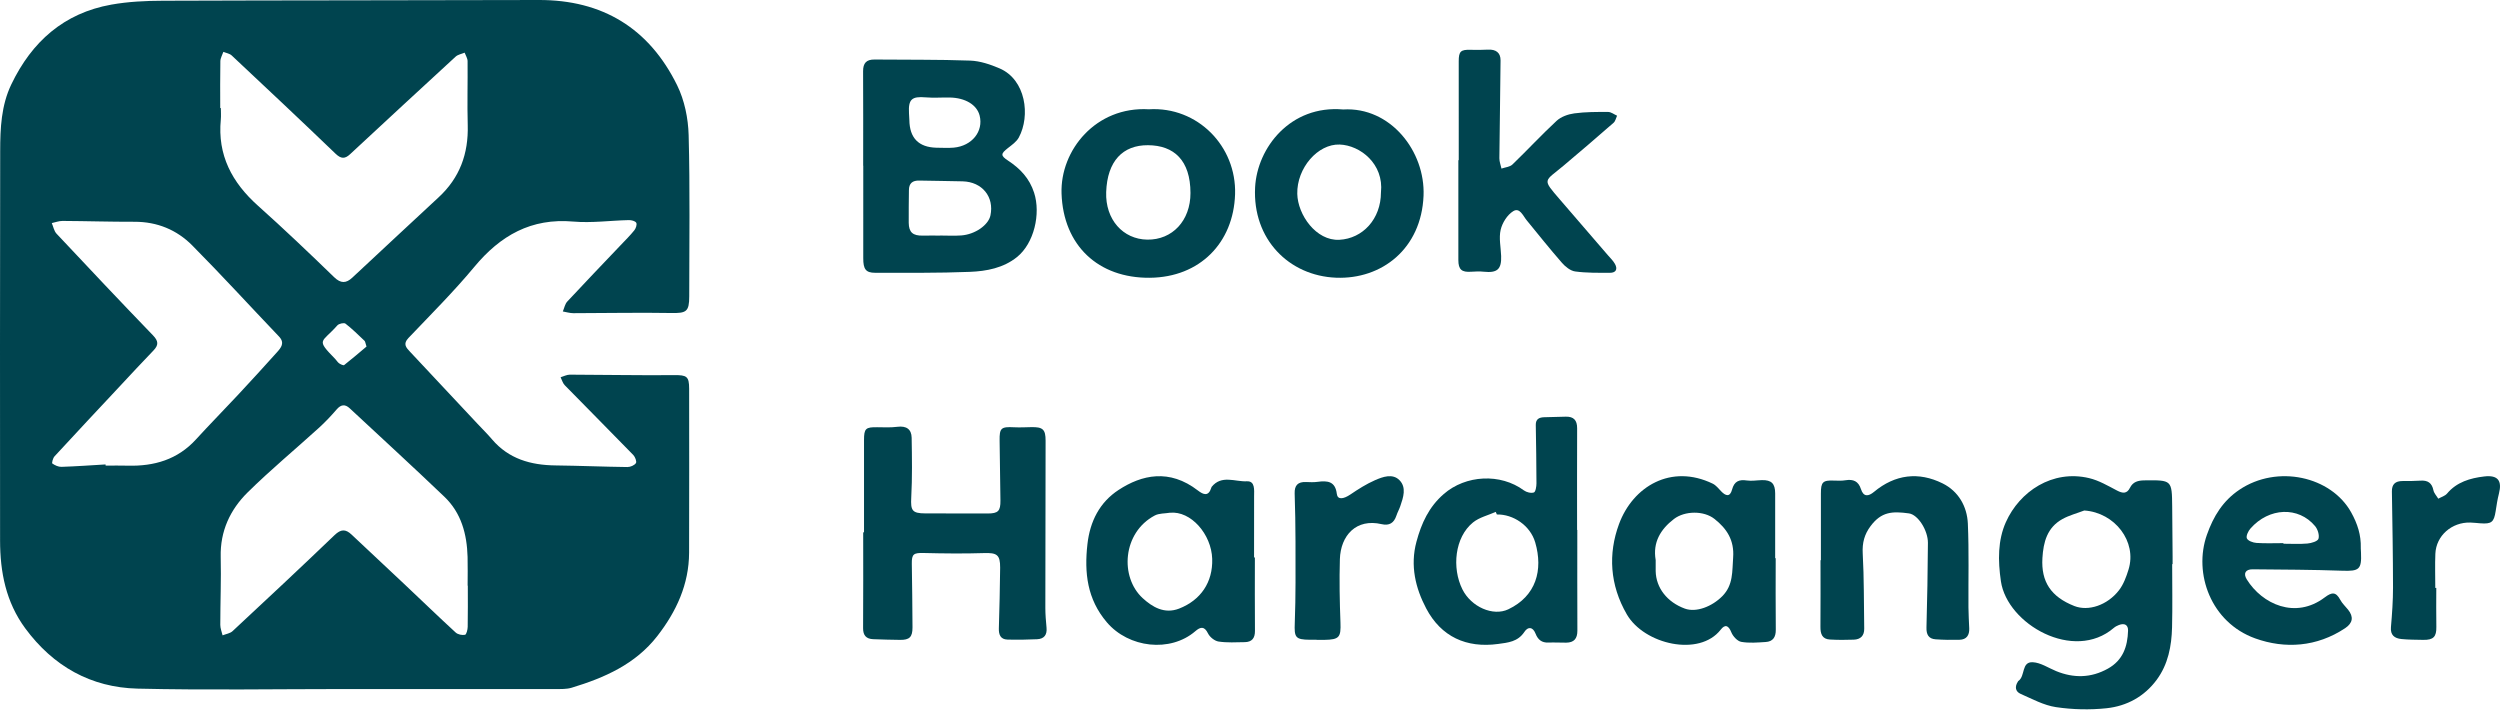
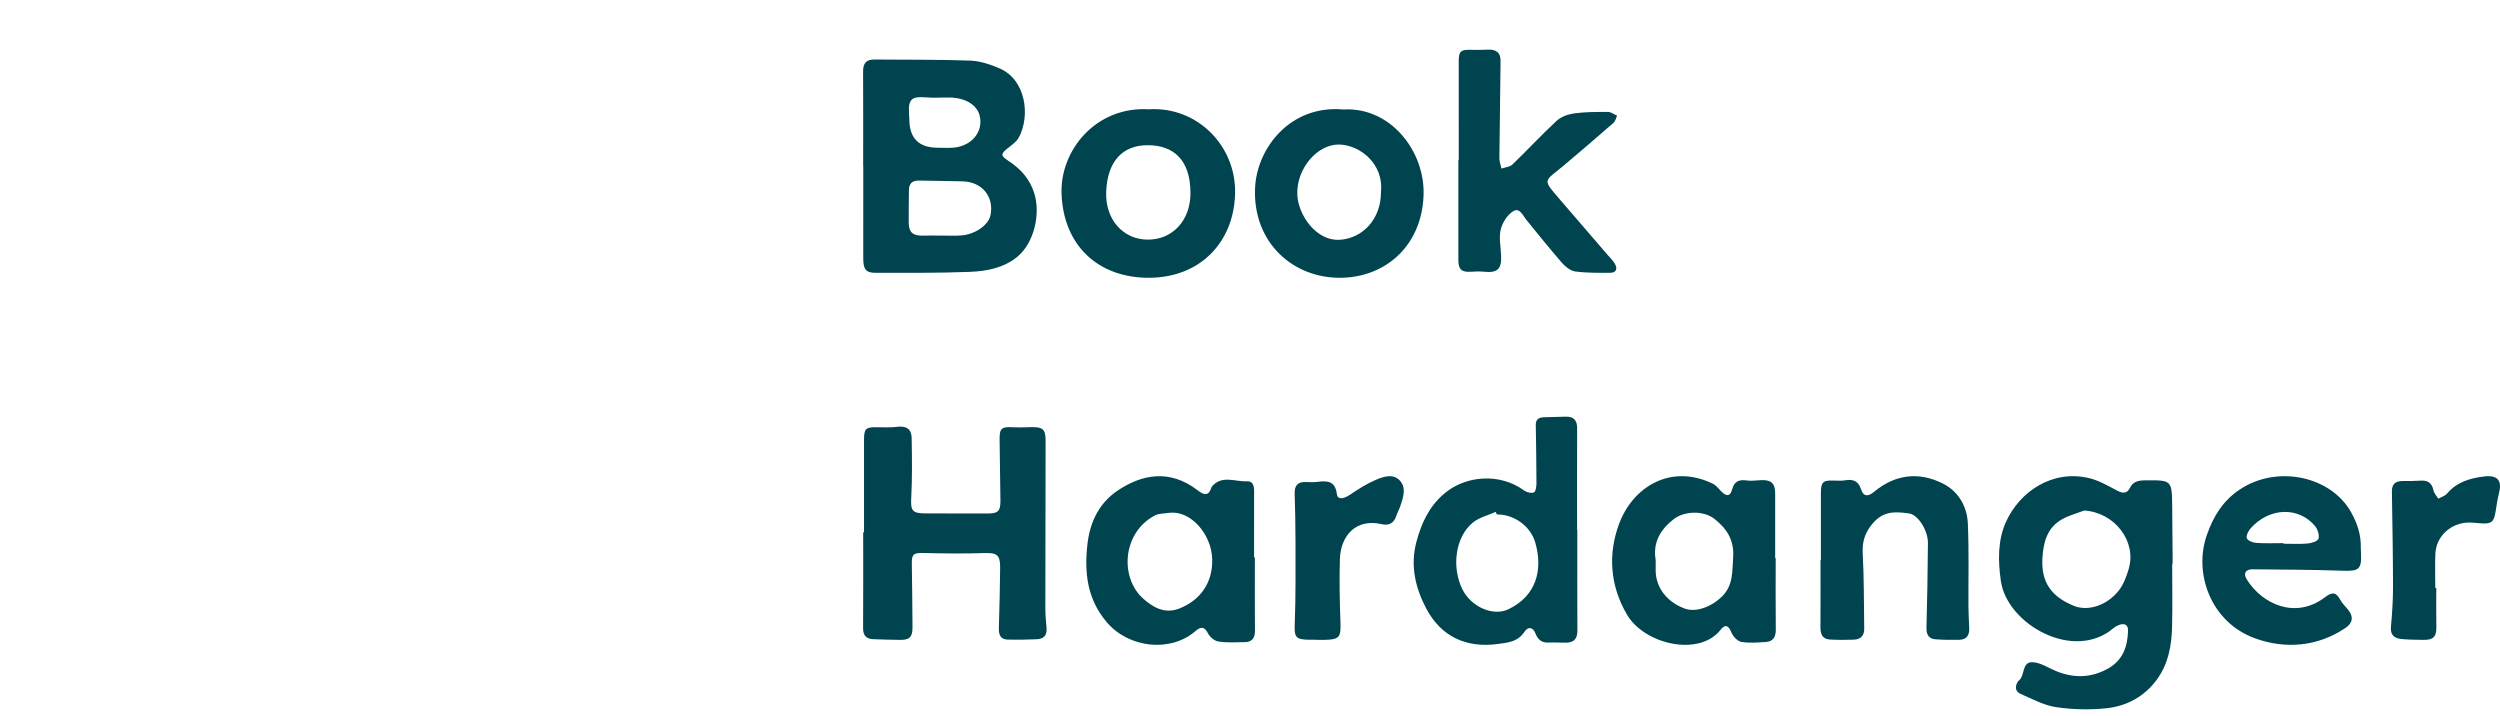
<svg xmlns="http://www.w3.org/2000/svg" width="269" height="77" viewBox="0 0 269 77" fill="none">
-   <path d="M37.025 74.141C29.615 74.141 22.203 74.273 14.797 74.096C9.781 73.974 5.721 71.685 2.716 67.607C0.639 64.787 0.01 61.56 0.008 58.163C-0 44.187 -0.009 30.214 0.02 16.239C0.024 13.8 0.128 11.349 1.22 9.075C3.424 4.487 6.874 1.41 11.976 0.498C13.793 0.174 15.672 0.085 17.524 0.079C30.997 0.027 44.472 0.044 57.947 0C64.842 -0.023 69.85 3.058 72.86 9.176C73.653 10.787 74.05 12.733 74.098 14.538C74.253 20.317 74.162 26.102 74.162 31.883C74.162 33.541 73.847 33.709 72.227 33.68C68.716 33.618 65.202 33.696 61.691 33.698C61.314 33.698 60.937 33.578 60.559 33.514C60.716 33.153 60.788 32.714 61.041 32.443C62.938 30.401 64.873 28.391 66.793 26.369C67.292 25.843 67.809 25.335 68.26 24.772C68.426 24.566 68.562 24.146 68.459 23.968C68.349 23.78 67.94 23.677 67.665 23.683C65.67 23.728 63.658 24.012 61.686 23.84C57.151 23.445 53.842 25.339 51.032 28.722C48.813 31.391 46.345 33.853 43.947 36.37C43.33 37.017 43.706 37.406 44.116 37.844C46.537 40.435 48.962 43.021 51.388 45.608C51.905 46.16 52.447 46.693 52.938 47.27C54.736 49.381 57.105 50.047 59.766 50.08C62.346 50.111 64.925 50.221 67.505 50.254C67.824 50.258 68.258 50.074 68.424 49.832C68.534 49.671 68.345 49.164 68.142 48.957C65.697 46.441 63.218 43.958 60.766 41.448C60.55 41.229 60.465 40.881 60.321 40.592C60.652 40.495 60.983 40.313 61.314 40.313C65.061 40.321 68.811 40.4 72.558 40.364C73.876 40.352 74.152 40.49 74.152 41.816C74.15 47.702 74.172 53.587 74.147 59.473C74.133 62.879 72.773 65.809 70.723 68.443C68.372 71.466 65.049 72.927 61.511 73.999C60.964 74.164 60.35 74.141 59.768 74.141C52.186 74.149 44.605 74.147 37.023 74.147V74.143L37.025 74.141ZM23.695 11.63C23.717 11.63 23.742 11.63 23.765 11.63C23.765 12.044 23.798 12.46 23.759 12.867C23.39 16.688 24.961 19.632 27.75 22.128C30.544 24.626 33.261 27.214 35.953 29.824C36.677 30.527 37.248 30.485 37.898 29.884C41 27.005 44.081 24.105 47.191 21.235C49.469 19.134 50.413 16.537 50.328 13.475C50.264 11.176 50.334 8.872 50.312 6.573C50.309 6.271 50.105 5.969 49.995 5.667C49.668 5.806 49.273 5.868 49.027 6.093C45.227 9.582 41.445 13.088 37.664 16.597C37.112 17.11 36.698 17.108 36.102 16.535C32.408 12.983 28.671 9.474 24.932 5.969C24.709 5.758 24.336 5.705 24.034 5.579C23.922 5.914 23.717 6.246 23.711 6.583C23.678 8.264 23.697 9.947 23.697 11.629L23.695 11.63ZM50.336 63.019C50.336 63.019 50.322 63.019 50.316 63.019C50.316 61.988 50.341 60.956 50.312 59.924C50.243 57.476 49.637 55.189 47.814 53.448C44.456 50.239 41.033 47.099 37.631 43.935C37.133 43.472 36.694 43.511 36.228 44.051C35.622 44.752 34.983 45.432 34.295 46.054C31.75 48.368 29.091 50.568 26.645 52.983C24.765 54.84 23.682 57.151 23.748 59.92C23.806 62.356 23.705 64.797 23.703 67.235C23.703 67.612 23.862 67.988 23.949 68.364C24.311 68.217 24.756 68.159 25.023 67.911C28.7 64.49 32.373 61.059 35.996 57.581C36.685 56.92 37.186 56.914 37.83 57.522C39.707 59.291 41.598 61.051 43.475 62.821C45.327 64.568 47.158 66.338 49.031 68.06C49.263 68.273 49.726 68.37 50.036 68.304C50.19 68.273 50.318 67.75 50.324 67.448C50.353 65.972 50.336 64.496 50.336 63.019ZM11.36 49.971C11.36 50.014 11.362 50.057 11.364 50.101C12.156 50.101 12.949 50.082 13.742 50.105C16.585 50.181 19.103 49.456 21.087 47.281C22.573 45.653 24.123 44.084 25.625 42.471C27.035 40.96 28.429 39.436 29.807 37.898C30.246 37.408 30.676 36.893 30.016 36.204C26.902 32.942 23.86 29.609 20.684 26.406C19.018 24.727 16.91 23.856 14.47 23.863C11.887 23.871 9.305 23.786 6.723 23.772C6.34 23.77 5.955 23.923 5.572 24.003C5.738 24.388 5.812 24.855 6.081 25.142C9.52 28.808 12.97 32.466 16.46 36.082C17.056 36.7 17.081 37.124 16.51 37.716C15.267 39.004 14.052 40.319 12.829 41.628C10.503 44.115 8.173 46.598 5.866 49.104C5.692 49.292 5.558 49.824 5.63 49.873C5.911 50.07 6.288 50.246 6.621 50.233C8.202 50.181 9.781 50.066 11.36 49.973V49.971ZM39.436 37.288C39.311 36.916 39.307 36.75 39.222 36.669C38.554 36.035 37.898 35.383 37.172 34.823C37.013 34.701 36.464 34.823 36.299 35.011C34.606 36.934 33.933 36.438 36.081 38.638C36.224 38.785 36.328 38.981 36.491 39.095C36.648 39.202 36.95 39.345 37.035 39.279C37.871 38.623 38.676 37.929 39.438 37.288H39.436Z" fill="#00444F" />
  <path d="M92.877 17.829C92.877 14.441 92.89 11.056 92.869 7.668C92.865 6.798 93.213 6.395 94.101 6.405C97.533 6.442 100.969 6.395 104.397 6.521C105.462 6.561 106.56 6.933 107.554 7.359C110.382 8.572 110.892 12.454 109.623 14.797C109.375 15.254 108.879 15.597 108.452 15.931C107.671 16.544 107.648 16.744 108.467 17.282C109.773 18.14 110.77 19.188 111.272 20.744C111.999 23.001 111.27 26.177 109.43 27.658C107.965 28.839 106.15 29.181 104.357 29.252C100.963 29.387 97.562 29.35 94.163 29.352C93.15 29.352 92.884 28.955 92.886 27.779C92.894 24.46 92.888 21.143 92.888 17.824H92.873L92.877 17.829ZM101.153 25.349C101.153 25.349 101.153 25.345 101.153 25.343C101.913 25.343 102.68 25.389 103.436 25.333C104.926 25.223 106.352 24.215 106.571 23.182C106.994 21.183 105.683 19.566 103.58 19.512C102.026 19.472 100.469 19.464 98.914 19.429C98.193 19.412 97.804 19.713 97.8 20.459C97.795 21.632 97.762 22.804 97.779 23.976C97.793 25.004 98.229 25.372 99.285 25.352C99.909 25.339 100.529 25.349 101.153 25.349ZM100.754 15.894C101.378 15.894 102.005 15.942 102.622 15.886C104.587 15.705 105.839 14.134 105.408 12.434C105.114 11.278 103.866 10.52 102.188 10.493C101.323 10.478 100.454 10.549 99.596 10.476C98.108 10.351 97.725 10.682 97.808 12.184C97.82 12.425 97.843 12.666 97.847 12.908C97.87 14.847 98.839 15.843 100.754 15.894Z" fill="#00444F" />
  <path d="M233.726 60.702C233.726 62.969 233.77 65.237 233.713 67.502C233.663 69.513 233.296 71.478 232.055 73.154C230.73 74.944 228.847 75.976 226.664 76.207C224.871 76.397 223.005 76.353 221.222 76.087C219.912 75.891 218.665 75.206 217.424 74.663C216.851 74.413 216.773 73.895 217.116 73.358C217.135 73.329 217.148 73.29 217.173 73.274C217.94 72.762 217.477 71.195 218.722 71.255C219.577 71.296 220.407 71.87 221.246 72.213C223.14 72.985 224.989 72.956 226.801 71.95C228.434 71.046 228.925 69.56 228.979 67.869C229.001 67.234 228.602 67.017 227.994 67.252C227.8 67.326 227.604 67.426 227.448 67.56C223.14 71.263 215.976 67.165 215.298 62.548C214.972 60.318 214.957 58.136 215.835 56.175C217.308 52.889 220.831 50.507 224.783 51.444C225.838 51.694 226.822 52.274 227.795 52.784C228.404 53.102 228.857 53.143 229.182 52.491C229.508 51.834 230.058 51.696 230.743 51.688C233.697 51.653 233.699 51.642 233.728 54.522C233.747 56.307 233.76 58.095 233.772 59.881C233.774 60.155 233.772 60.43 233.772 60.704H233.724L233.726 60.702ZM224.269 54.929C223.483 55.23 222.649 55.445 221.922 55.847C220.272 56.758 219.868 58.324 219.764 60.044C219.613 62.585 220.67 64.212 223.201 65.209C224.694 65.797 226.742 65.141 228.002 63.512C228.493 62.878 228.79 62.061 229.03 61.284C229.961 58.277 227.56 55.154 224.269 54.929Z" fill="#00444F" />
  <path d="M92.968 57.271C92.968 53.968 92.968 50.663 92.968 47.36C92.968 46.103 93.144 45.949 94.403 45.97C95.122 45.982 95.852 46.013 96.563 45.923C97.522 45.802 98.078 46.181 98.094 47.1C98.131 49.242 98.164 51.388 98.051 53.526C97.976 54.922 98.133 55.238 99.568 55.242C101.804 55.25 104.038 55.256 106.275 55.252C107.407 55.25 107.659 54.988 107.647 53.849C107.622 51.703 107.589 49.559 107.558 47.413C107.537 46.054 107.715 45.902 109.108 45.974C109.724 46.005 110.344 45.974 110.962 45.96C112.213 45.933 112.508 46.205 112.506 47.422C112.496 53.417 112.479 59.411 112.479 65.406C112.479 66.119 112.541 66.834 112.607 67.544C112.68 68.302 112.355 68.746 111.595 68.781C110.53 68.83 109.464 68.849 108.399 68.818C107.653 68.795 107.457 68.29 107.477 67.614C107.539 65.437 107.597 63.261 107.616 61.082C107.626 59.683 107.256 59.466 105.88 59.511C103.718 59.581 101.55 59.556 99.388 59.503C98.309 59.476 98.094 59.614 98.111 60.664C98.146 62.945 98.175 65.224 98.185 67.505C98.189 68.552 97.856 68.867 96.835 68.851C95.872 68.834 94.909 68.82 93.948 68.777C93.206 68.744 92.863 68.371 92.869 67.593C92.894 64.155 92.88 60.717 92.88 57.277C92.909 57.277 92.939 57.277 92.968 57.277V57.271Z" fill="#00444F" />
  <path d="M169.718 57.022C169.718 60.635 169.708 64.245 169.726 67.858C169.73 68.726 169.354 69.142 168.526 69.15C167.887 69.156 167.245 69.113 166.608 69.14C165.893 69.171 165.477 68.828 165.224 68.178C164.932 67.432 164.412 67.403 164.022 67.994C163.317 69.059 162.265 69.144 161.19 69.291C157.782 69.754 155.067 68.515 153.458 65.467C152.312 63.294 151.715 60.873 152.41 58.292C152.948 56.288 153.757 54.537 155.35 53.155C157.714 51.102 161.441 50.899 163.973 52.767C164.254 52.973 164.742 53.093 165.048 52.988C165.23 52.926 165.323 52.349 165.323 52.004C165.321 49.911 165.282 47.816 165.25 45.724C165.24 45.074 165.63 44.909 166.165 44.894C166.938 44.876 167.709 44.855 168.482 44.834C169.322 44.812 169.704 45.211 169.7 46.086C169.684 49.731 169.694 53.379 169.694 57.024C169.702 57.024 169.71 57.024 169.718 57.024V57.022ZM161.063 55.358C161.022 55.265 160.982 55.172 160.941 55.078C160.118 55.449 159.175 55.664 158.495 56.216C156.524 57.814 156.208 61.114 157.355 63.414C158.297 65.304 160.654 66.346 162.297 65.56C165.29 64.132 166.055 61.34 165.191 58.368C164.655 56.526 162.803 55.32 161.065 55.358H161.063Z" fill="#00444F" />
  <path d="M191.065 60.057C191.065 62.624 191.046 65.191 191.075 67.758C191.085 68.577 190.751 69.034 189.985 69.08C189.108 69.135 188.209 69.216 187.357 69.064C186.946 68.99 186.466 68.472 186.293 68.04C185.984 67.271 185.616 67.15 185.146 67.754C182.844 70.712 176.919 69.337 175.048 66.11C173.207 62.935 173.028 59.585 174.204 56.395C175.699 52.341 179.811 49.874 184.292 52.044C184.64 52.214 184.912 52.565 185.193 52.859C185.681 53.371 186.147 53.517 186.37 52.679C186.61 51.775 187.131 51.575 187.965 51.7C188.49 51.777 189.041 51.675 189.58 51.662C190.609 51.637 191.006 52.032 191.008 53.083C191.01 55.407 191.008 57.734 191.008 60.059C191.026 60.059 191.044 60.059 191.063 60.059L191.065 60.057ZM178.151 60.239C178.151 60.696 178.145 61.078 178.151 61.458C178.19 63.259 179.39 64.794 181.294 65.488C182.516 65.933 184.225 65.26 185.325 64.144C186.511 62.941 186.374 61.483 186.486 59.994C186.625 58.133 185.807 56.882 184.475 55.834C183.328 54.929 181.282 54.952 180.116 55.844C178.652 56.968 177.832 58.377 178.147 60.241L178.151 60.239Z" fill="#00444F" />
  <path d="M156.961 17.239C156.961 13.691 156.965 10.143 156.959 6.592C156.959 5.536 157.17 5.327 158.22 5.36C158.846 5.378 159.474 5.374 160.097 5.341C160.958 5.295 161.466 5.666 161.46 6.497C161.433 10.008 161.363 13.52 161.332 17.029C161.328 17.399 161.481 17.771 161.558 18.14C161.956 18 162.462 17.964 162.736 17.702C164.343 16.156 165.856 14.515 167.493 13C167.966 12.561 168.725 12.289 169.391 12.2C170.59 12.037 171.818 12.041 173.034 12.046C173.356 12.046 173.676 12.307 173.996 12.448C173.875 12.706 173.821 13.037 173.62 13.211C171.837 14.769 170.041 16.312 168.227 17.836C166.149 19.578 165.896 19.203 167.836 21.459C169.554 23.457 171.276 25.45 172.996 27.446C173.264 27.757 173.574 28.049 173.768 28.399C174.072 28.941 173.904 29.357 173.218 29.355C171.973 29.351 170.715 29.376 169.489 29.209C168.974 29.138 168.426 28.693 168.064 28.277C166.758 26.782 165.524 25.23 164.266 23.695C163.87 23.212 163.521 22.288 162.818 22.726C162.177 23.124 161.646 23.979 161.472 24.723C161.265 25.614 161.489 26.601 161.523 27.548C161.573 28.976 161.104 29.388 159.664 29.238C159.221 29.191 158.765 29.203 158.317 29.238C157.283 29.317 156.919 29.01 156.919 27.982C156.915 24.4 156.919 20.819 156.919 17.237C156.934 17.237 156.946 17.237 156.961 17.237V17.239Z" fill="#00444F" />
  <path d="M135.025 59.98C135.025 62.616 135.01 65.251 135.033 67.887C135.04 68.667 134.706 69.082 133.938 69.095C132.996 69.112 132.04 69.168 131.117 69.03C130.695 68.966 130.177 68.553 129.984 68.16C129.581 67.335 129.155 67.453 128.612 67.921C125.925 70.234 121.452 69.729 119.092 66.955C116.976 64.466 116.661 61.628 117.007 58.555C117.284 56.098 118.318 54.048 120.37 52.711C122.841 51.099 125.812 50.396 128.906 52.786C129.481 53.23 130.034 53.447 130.332 52.492C130.343 52.459 130.347 52.421 130.368 52.394C131.432 51.065 132.896 51.852 134.154 51.787C135.065 51.739 134.945 52.721 134.941 53.42C134.931 55.606 134.937 57.792 134.937 59.98C134.966 59.98 134.996 59.98 135.023 59.98H135.025ZM125.879 55.17C125.333 55.262 124.714 55.222 124.251 55.468C120.779 57.306 120.479 62.095 122.952 64.36C123.976 65.299 125.277 66.102 126.867 65.487C129.204 64.579 130.513 62.641 130.433 60.132C130.351 57.489 128.14 54.938 125.879 55.172V55.17Z" fill="#00444F" />
  <path d="M123.616 11.759C128.855 11.438 133.059 15.736 132.894 20.905C132.727 26.126 129.099 29.836 123.725 29.888C118.175 29.943 114.408 26.41 114.222 20.822C114.068 16.162 117.921 11.427 123.616 11.759ZM123.447 25.784C126.14 25.823 128.1 23.745 128.095 20.767C128.089 17.243 126.319 15.64 123.52 15.624C120.83 15.607 119.14 17.312 119.025 20.674C118.925 23.618 120.832 25.746 123.447 25.784Z" fill="#00444F" />
  <path d="M144.527 11.779C149.625 11.477 153.365 16.291 153.174 21.051C152.947 26.765 148.673 30.077 143.759 29.881C138.692 29.679 134.761 25.734 135.049 20.163C135.27 15.887 138.86 11.281 144.525 11.779H144.527ZM148.592 20.705C148.92 17.631 146.355 15.633 144.153 15.553C141.789 15.468 139.528 18.09 139.587 20.857C139.636 23.112 141.612 25.932 144.113 25.802C146.629 25.671 148.587 23.57 148.59 20.705H148.592Z" fill="#00444F" />
  <path d="M254.019 58.962C254.027 59.135 254.036 59.308 254.044 59.481C254.125 61.276 253.834 61.472 252.04 61.41C248.825 61.297 245.604 61.287 242.386 61.257C241.619 61.251 241.35 61.697 241.754 62.347C243.406 65.007 246.983 66.662 250.13 64.288C250.92 63.692 251.341 63.667 251.815 64.544C252.025 64.934 252.369 65.248 252.65 65.598C253.276 66.377 253.162 67.043 252.329 67.597C249.291 69.616 245.864 69.843 242.659 68.691C237.898 66.979 235.994 61.714 237.461 57.55C238.17 55.538 239.19 53.886 240.959 52.697C245.033 49.956 250.829 51.252 252.987 55.132C253.673 56.367 254.061 57.581 254.021 58.964L254.019 58.962ZM245.697 58.439C245.697 58.462 245.697 58.483 245.697 58.506C246.561 58.506 247.429 58.56 248.284 58.483C248.71 58.444 249.385 58.244 249.468 57.969C249.586 57.583 249.389 56.954 249.106 56.613C247.318 54.467 244.143 54.599 242.149 56.869C241.906 57.146 241.652 57.677 241.764 57.929C241.885 58.2 242.424 58.392 242.794 58.419C243.758 58.485 244.727 58.441 245.695 58.441L245.697 58.439Z" fill="#00444F" />
  <path d="M195.928 60.277C195.928 57.886 195.933 55.494 195.928 53.102C195.926 51.864 196.134 51.661 197.348 51.71C197.757 51.727 198.176 51.741 198.577 51.675C199.413 51.538 199.968 51.778 200.239 52.628C200.517 53.496 201.049 53.42 201.646 52.923C203.912 51.039 206.443 50.733 209.028 52.016C210.713 52.852 211.658 54.474 211.741 56.338C211.872 59.339 211.786 62.349 211.805 65.357C211.809 66.108 211.86 66.857 211.889 67.609C211.918 68.338 211.613 68.82 210.843 68.841C209.988 68.863 209.127 68.851 208.274 68.791C207.516 68.738 207.267 68.276 207.288 67.523C207.37 64.486 207.426 61.448 207.444 58.409C207.452 57.087 206.39 55.377 205.401 55.241C203.601 54.993 202.437 55.059 201.28 56.6C200.61 57.492 200.367 58.407 200.429 59.549C200.577 62.24 200.546 64.942 200.59 67.64C200.602 68.399 200.202 68.8 199.473 68.828C198.618 68.861 197.757 68.861 196.903 68.814C196.06 68.769 195.873 68.2 195.879 67.453C195.9 65.061 195.887 62.671 195.887 60.279C195.902 60.279 195.916 60.279 195.931 60.279L195.928 60.277Z" fill="#00444F" />
  <path d="M141.667 68.837C141.424 68.837 141.184 68.837 140.941 68.837C139.363 68.827 139.257 68.572 139.318 67.028C139.429 64.114 139.396 61.196 139.396 58.28C139.396 56.55 139.357 54.821 139.305 53.092C139.278 52.229 139.649 51.828 140.533 51.866C140.945 51.885 141.366 51.901 141.772 51.846C142.853 51.695 143.682 51.795 143.842 53.143C143.916 53.779 144.524 53.734 145.312 53.2C146.151 52.631 147.022 52.076 147.949 51.67C148.789 51.301 149.846 50.92 150.582 51.666C151.356 52.45 150.999 53.512 150.674 54.456C150.553 54.809 150.365 55.139 150.248 55.494C149.991 56.271 149.483 56.593 148.666 56.4C145.94 55.759 144.25 57.601 144.171 60.174C144.103 62.444 144.149 64.72 144.234 66.99C144.292 68.564 144.117 68.825 142.492 68.85C142.216 68.854 141.94 68.85 141.665 68.85V68.837H141.667Z" fill="#00444F" />
  <path d="M262.145 63.258C262.145 64.654 262.124 66.048 262.151 67.442C262.173 68.511 261.843 68.873 260.734 68.85C259.956 68.834 259.174 68.838 258.403 68.762C257.644 68.687 257.191 68.335 257.266 67.479C257.389 66.058 257.491 64.63 257.489 63.205C257.485 59.767 257.423 56.328 257.368 52.889C257.355 52.111 257.725 51.761 258.513 51.759C259.149 51.759 259.788 51.763 260.422 51.718C261.233 51.659 261.675 51.966 261.837 52.754C261.903 53.075 262.179 53.358 262.358 53.659C262.678 53.479 263.086 53.366 263.303 53.106C264.342 51.87 265.79 51.444 267.309 51.266C268.771 51.094 269.241 51.727 268.888 53.096C268.727 53.72 268.631 54.363 268.533 55.001C268.346 56.193 268.093 56.399 266.873 56.307C266.521 56.281 266.168 56.238 265.815 56.227C263.807 56.168 262.126 57.64 262.045 59.584C261.994 60.808 262.037 62.036 262.037 63.263C262.073 63.263 262.107 63.263 262.143 63.263L262.145 63.258Z" fill="#00444F" />
</svg>